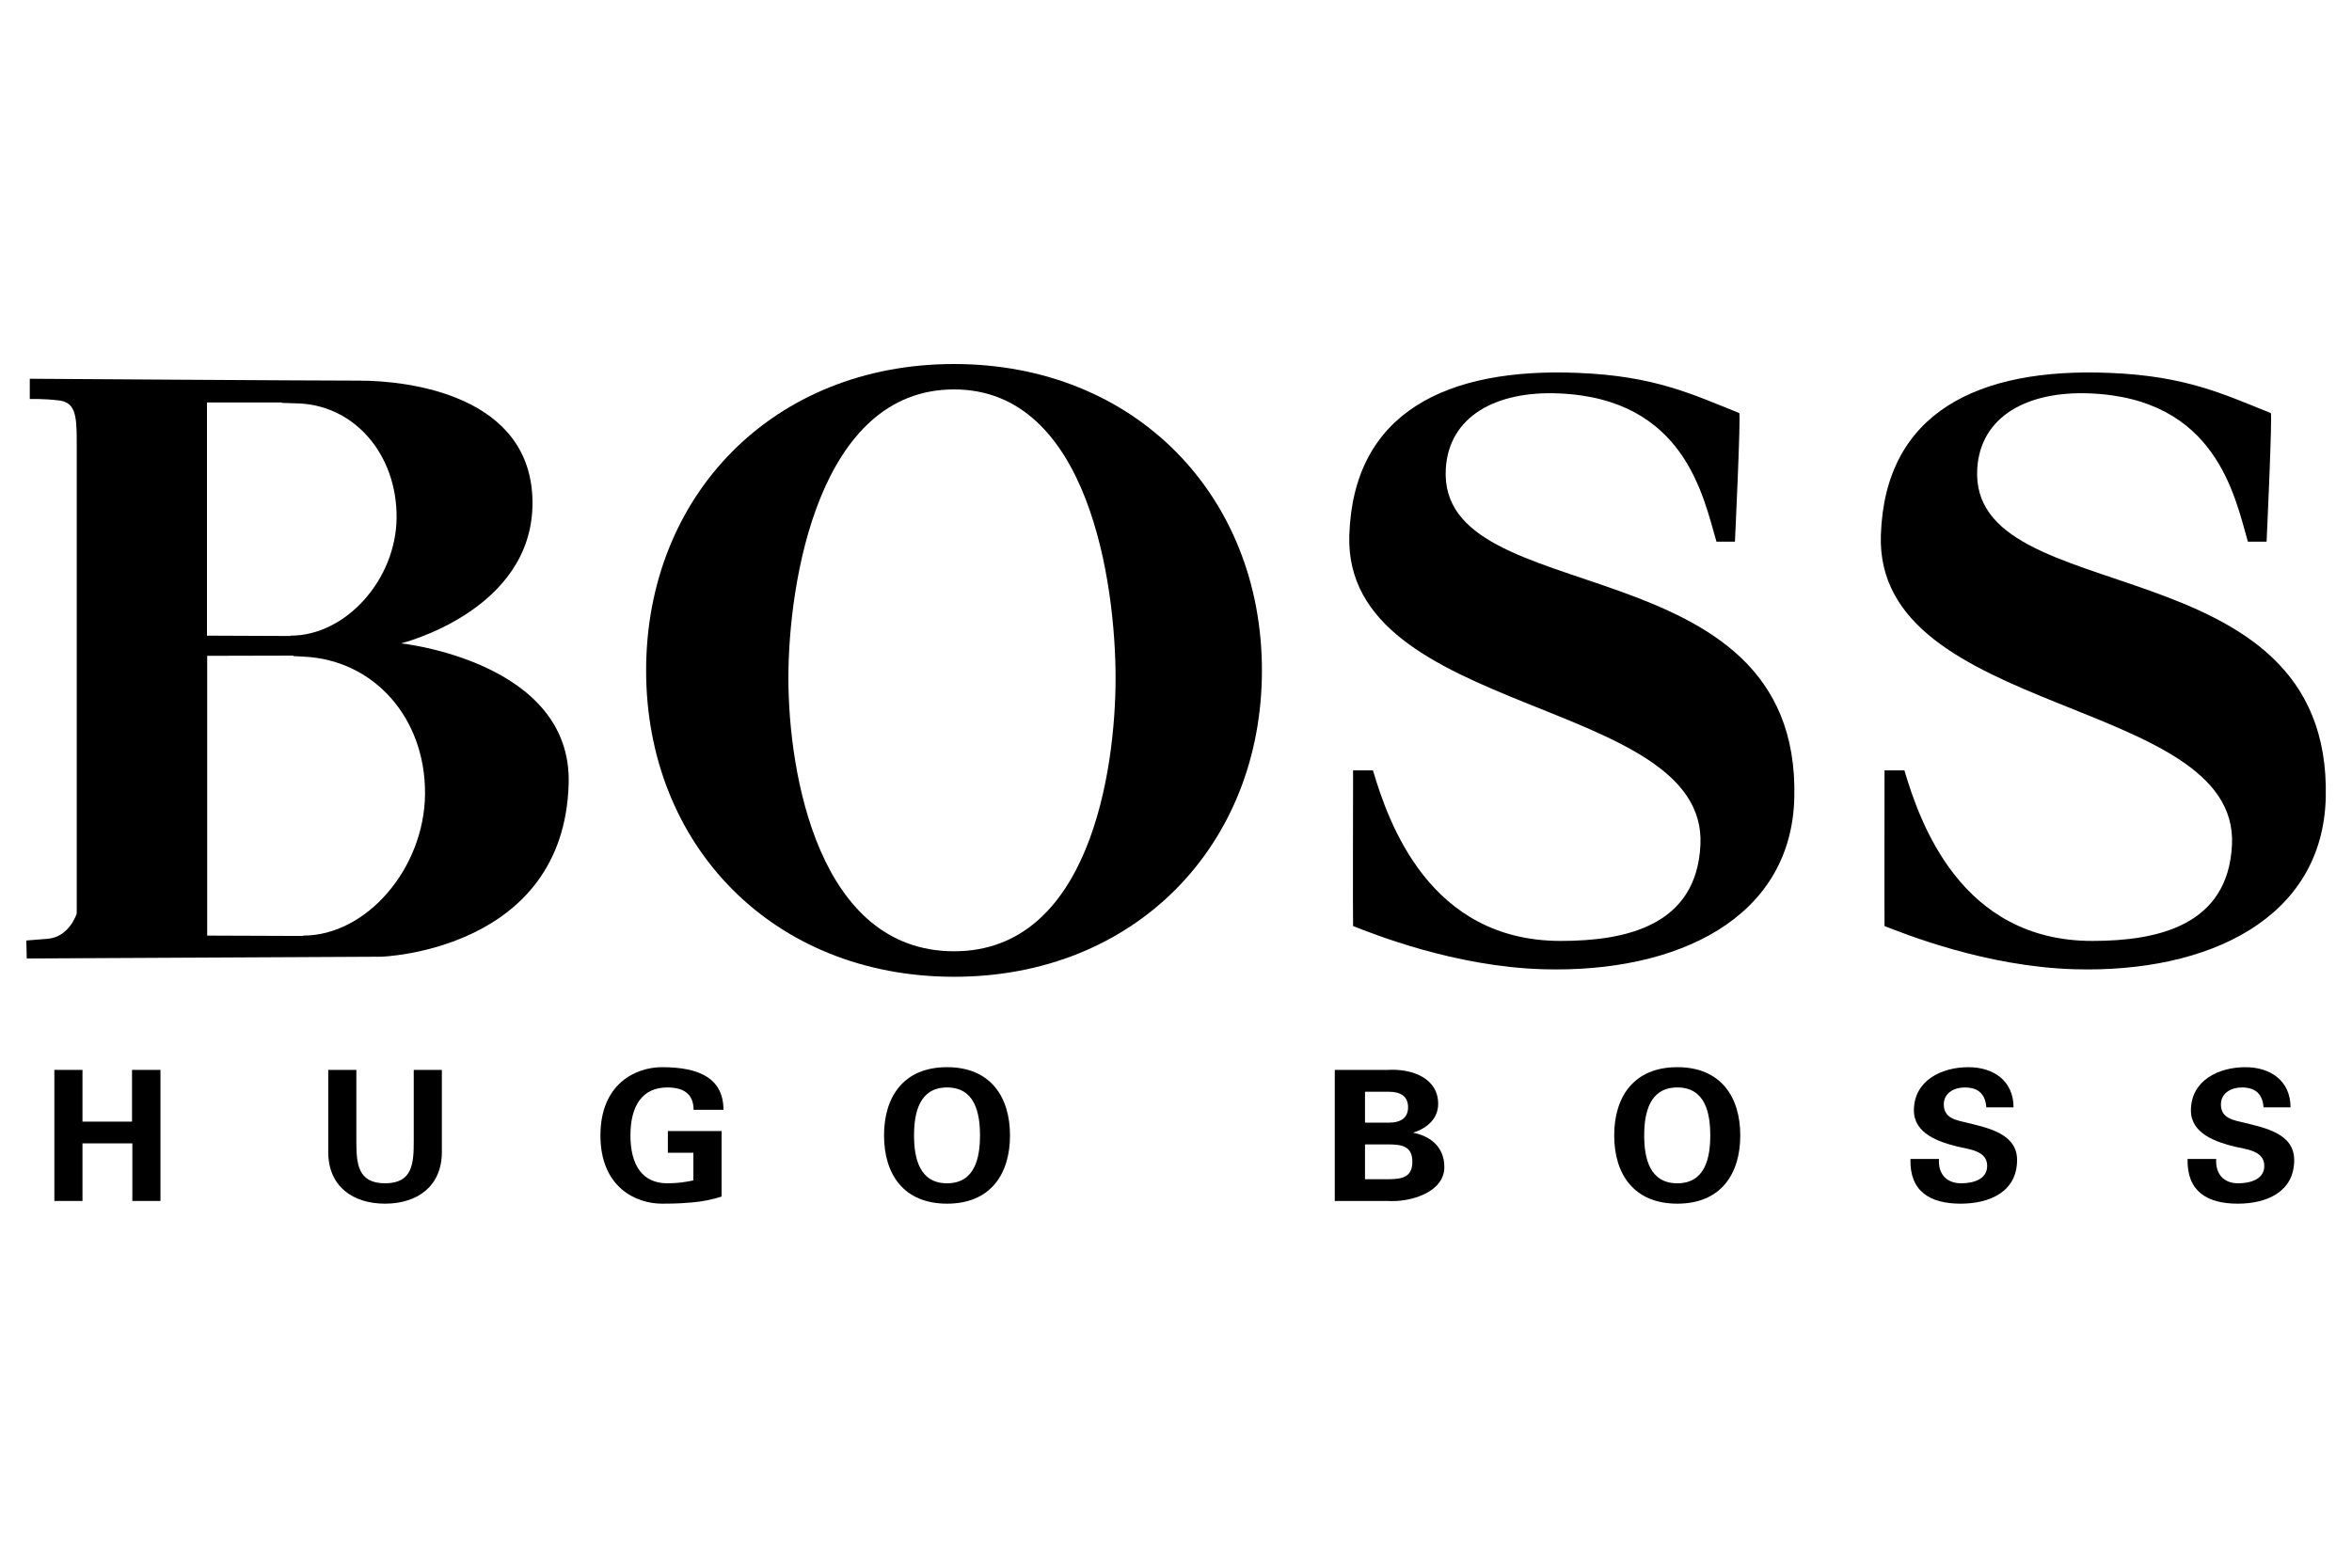
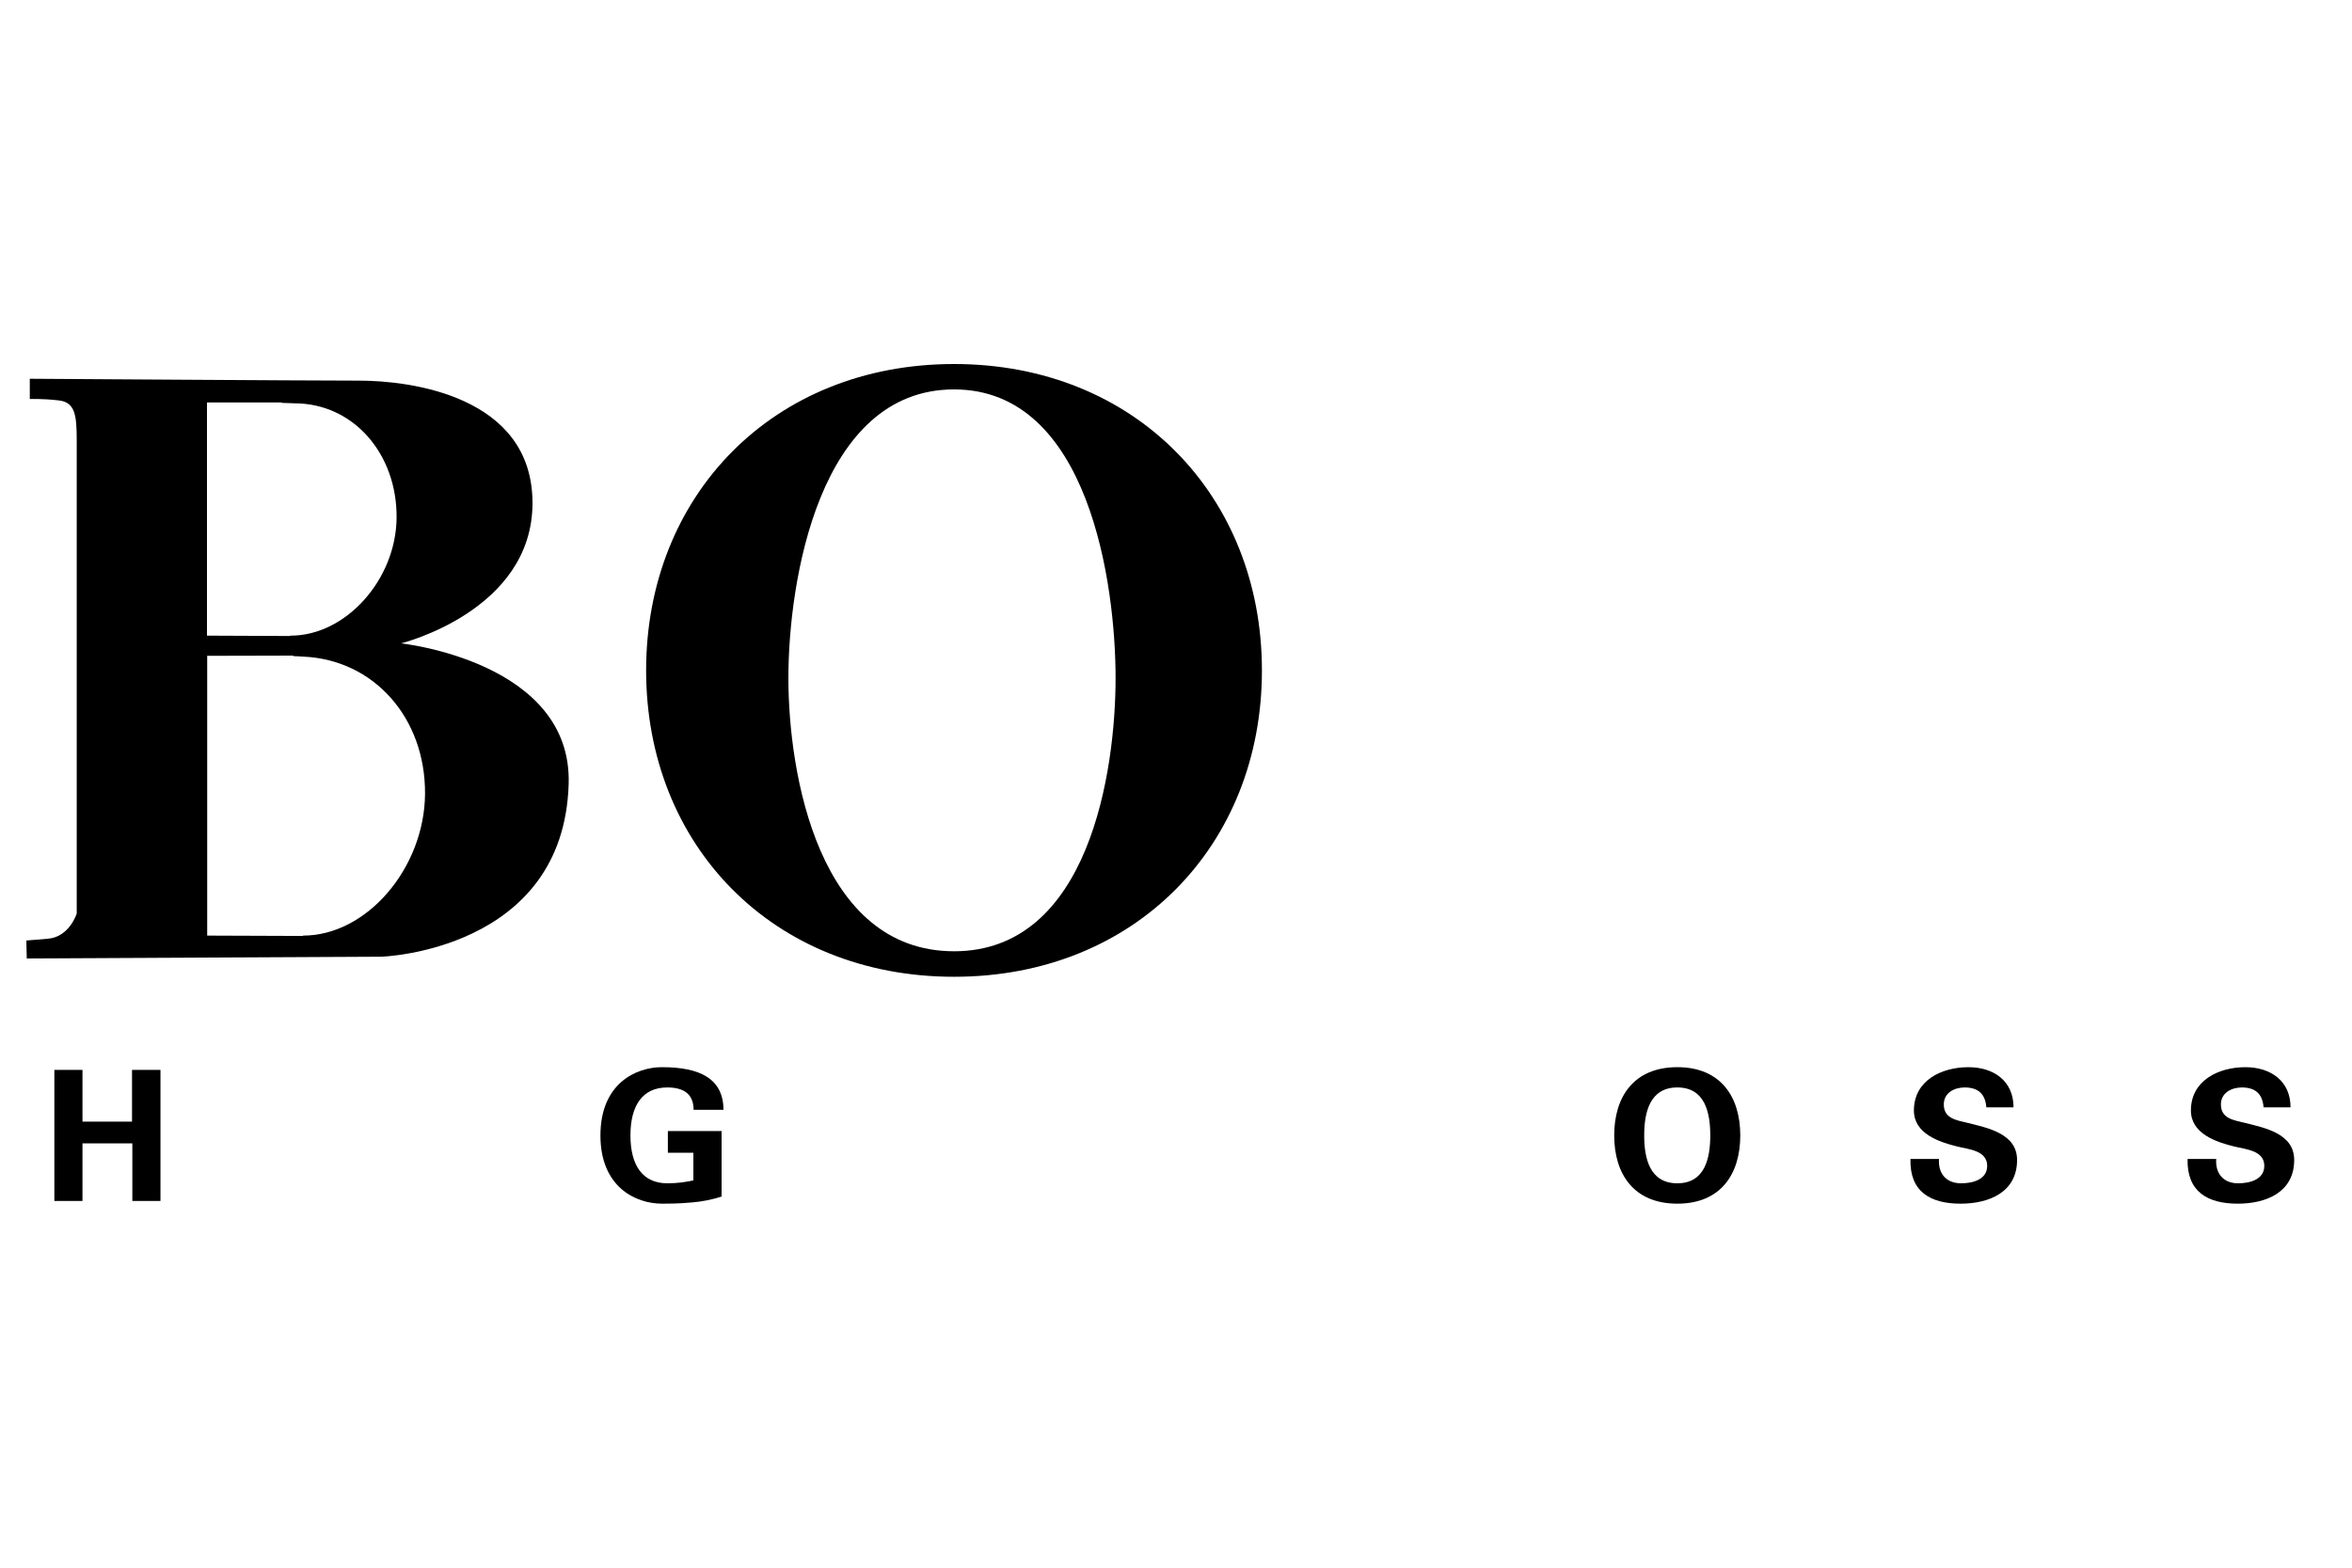
<svg xmlns="http://www.w3.org/2000/svg" id="Layer_1" data-name="Layer 1" viewBox="0 0 225 150">
  <defs>
    <style>
      .cls-1 {
        fill-rule: evenodd;
        stroke-width: 0px;
      }
    </style>
  </defs>
  <polygon class="cls-1" points="5.2 114.91 5.2 102.37 7.89 102.37 7.89 107.32 12.63 107.32 12.63 102.37 15.35 102.37 15.35 114.91 12.66 114.91 12.66 109.4 7.89 109.4 7.89 114.91 5.2 114.91 5.2 114.91" />
-   <path class="cls-1" d="m42.27,102.37v7.85c0,3.33-2.4,4.95-5.44,4.95s-5.43-1.62-5.43-4.95v-7.85h2.69v6.81c0,2.12.11,4.04,2.75,4.04s2.74-1.92,2.74-4.04v-6.81h2.69Z" />
  <path class="cls-1" d="m63.89,110.3v-2.08h5.14v6.27c-.91.29-1.85.48-2.81.56-.62.05-1.23.12-2.89.12-2.48,0-5.89-1.55-5.89-6.53s3.41-6.53,5.89-6.53c3.63,0,5.87,1.1,5.88,4.08h-2.86c0-1.59-1.04-2.14-2.52-2.14-2.38,0-3.52,1.75-3.52,4.59s1.15,4.58,3.52,4.58c1.08,0,1.79-.13,2.5-.28v-2.64h-2.45Z" />
-   <path class="cls-1" d="m90.6,102.11c-4.16,0-6.03,2.83-6.03,6.53s1.87,6.53,6.03,6.53,6.02-2.84,6.02-6.53-1.87-6.53-6.02-6.53Zm0,11.11c-2.66,0-3.16-2.43-3.16-4.58s.5-4.59,3.16-4.59,3.15,2.43,3.15,4.59-.5,4.58-3.15,4.58Z" />
-   <path class="cls-1" d="m135.22,108.39v-.03c1.34-.42,2.36-1.36,2.36-2.74,0-2.44-2.45-3.39-4.84-3.25h-5.05v12.54h5.08c2.06.14,5.4-.77,5.4-3.25,0-1.85-1.26-2.94-2.95-3.27Zm-4.64-3.93h2.25c1.2,0,1.87.47,1.87,1.48s-.67,1.48-1.87,1.48h-2.25v-2.96Zm2.25,8.37h-2.25v-3.33h2.25c1.36,0,2.28.22,2.28,1.66s-.92,1.67-2.28,1.67Z" />
  <path class="cls-1" d="m160.46,102.11c-4.16,0-6.04,2.83-6.04,6.53s1.88,6.53,6.04,6.53,6.02-2.84,6.02-6.53-1.87-6.53-6.02-6.53Zm0,11.11c-2.67,0-3.17-2.43-3.17-4.58,0-2.16.51-4.59,3.17-4.59s3.15,2.43,3.15,4.59-.5,4.58-3.15,4.58Z" />
  <path class="cls-1" d="m190.02,105.95c-.1-1.28-.78-1.9-2.08-1.9-.99,0-1.99.52-1.99,1.62,0,1.36,1.21,1.51,2.28,1.77,1.91.48,4.73,1.02,4.73,3.55,0,3.1-2.71,4.18-5.4,4.18-2.86,0-4.89-1.12-4.8-4.28h2.73c-.1,1.39.69,2.33,2.11,2.33,1.08,0,2.5-.33,2.5-1.67,0-1.48-1.79-1.58-2.86-1.85-1.75-.43-4.15-1.23-4.15-3.45,0-2.86,2.63-4.14,5.21-4.14,2.43,0,4.32,1.32,4.32,3.84h-2.6s0,0,0,0Z" />
  <path class="cls-1" d="m216.54,105.95c-.1-1.28-.78-1.9-2.08-1.9-.99,0-2,.52-2,1.62,0,1.36,1.22,1.51,2.3,1.77,1.91.48,4.71,1.02,4.71,3.55,0,3.1-2.7,4.18-5.4,4.18-2.85,0-4.88-1.12-4.8-4.28h2.74c-.1,1.39.69,2.33,2.09,2.33,1.08,0,2.51-.33,2.51-1.67,0-1.48-1.79-1.58-2.87-1.85-1.75-.43-4.15-1.23-4.15-3.45,0-2.86,2.63-4.14,5.21-4.14,2.42,0,4.32,1.32,4.32,3.84h-2.6s0,0,0,0Z" />
-   <path class="cls-1" d="m215.04,51.82c-1.27-4.4-3.06-13.7-15.13-14.18-5.91-.24-10.46,2.16-10.76,7.21-.82,13.84,33.93,6.86,33.34,31.45-.28,11.59-11.23,16.8-24,16.44-8.54-.24-16.3-3.4-18.21-4.13-.02,0,0-14.79,0-14.9h1.9c1.49,5.01,5.41,16.32,17.97,16.32,6.18,0,13.01-1.42,13.37-9.22.64-14.17-34.18-12.18-33.59-29.62.39-11.76,9.35-16.03,21.89-15.51,7.35.29,10.98,2.08,15.41,3.84.17.07-.4,12.31-.4,12.31h-1.79Z" />
-   <path class="cls-1" d="m164.2,51.82c-1.28-4.4-3.07-13.7-15.13-14.18-5.91-.24-10.46,2.16-10.76,7.21-.83,13.84,33.93,6.86,33.34,31.45-.27,11.59-11.22,16.8-24,16.44-8.54-.24-16.31-3.4-18.21-4.13-.03,0,0-14.79,0-14.9h1.9c1.49,5.01,5.4,16.32,17.96,16.32,6.19,0,13.02-1.42,13.37-9.22.64-14.17-34.18-12.18-33.59-29.62.39-11.76,9.35-16.03,21.89-15.51,7.36.29,10.99,2.08,15.41,3.84.17.07-.41,12.31-.41,12.31h-1.77s0,0,0,0Z" />
  <path class="cls-1" d="m91.27,34.83c-17.34,0-29.46,12.6-29.46,29.32s12.12,29.31,29.46,29.31,29.45-12.6,29.45-29.31-12.12-29.32-29.45-29.32Zm0,56.19c-12.94,0-15.85-16.95-15.85-26.15s2.91-27.61,15.85-27.61,15.45,18.73,15.45,27.61-2.51,26.15-15.45,26.15Z" />
  <path class="cls-1" d="m38.36,61.56s12.58-3.09,12.58-13.43-11.89-11.71-16.55-11.71-31.54-.18-31.54-.18v1.94s1.21-.05,2.76.13c1.56.17,1.73,1.38,1.73,3.79v45.31s-.69,2.24-2.76,2.41l-2.06.17.04,1.72,33.92-.17s17.46-.53,17.92-16.54c.35-11.71-16.03-13.44-16.03-13.44Zm-18.57-23.05h7.15s.03.04.03.04c.31,0,1.11.04,1.2.04,5.64,0,9.82,4.84,9.77,10.95-.05,5.93-4.88,11.31-10.17,11.28v.03h-.87l-7.1-.03v-22.32Zm9.2,51.01v.03h-1l-8.17-.03v-26.77l8.22-.02.03.05c.36,0,.87.05.98.05,6.67.3,11.66,5.81,11.61,13.14-.06,7.12-5.61,13.58-11.69,13.55Z" />
</svg>